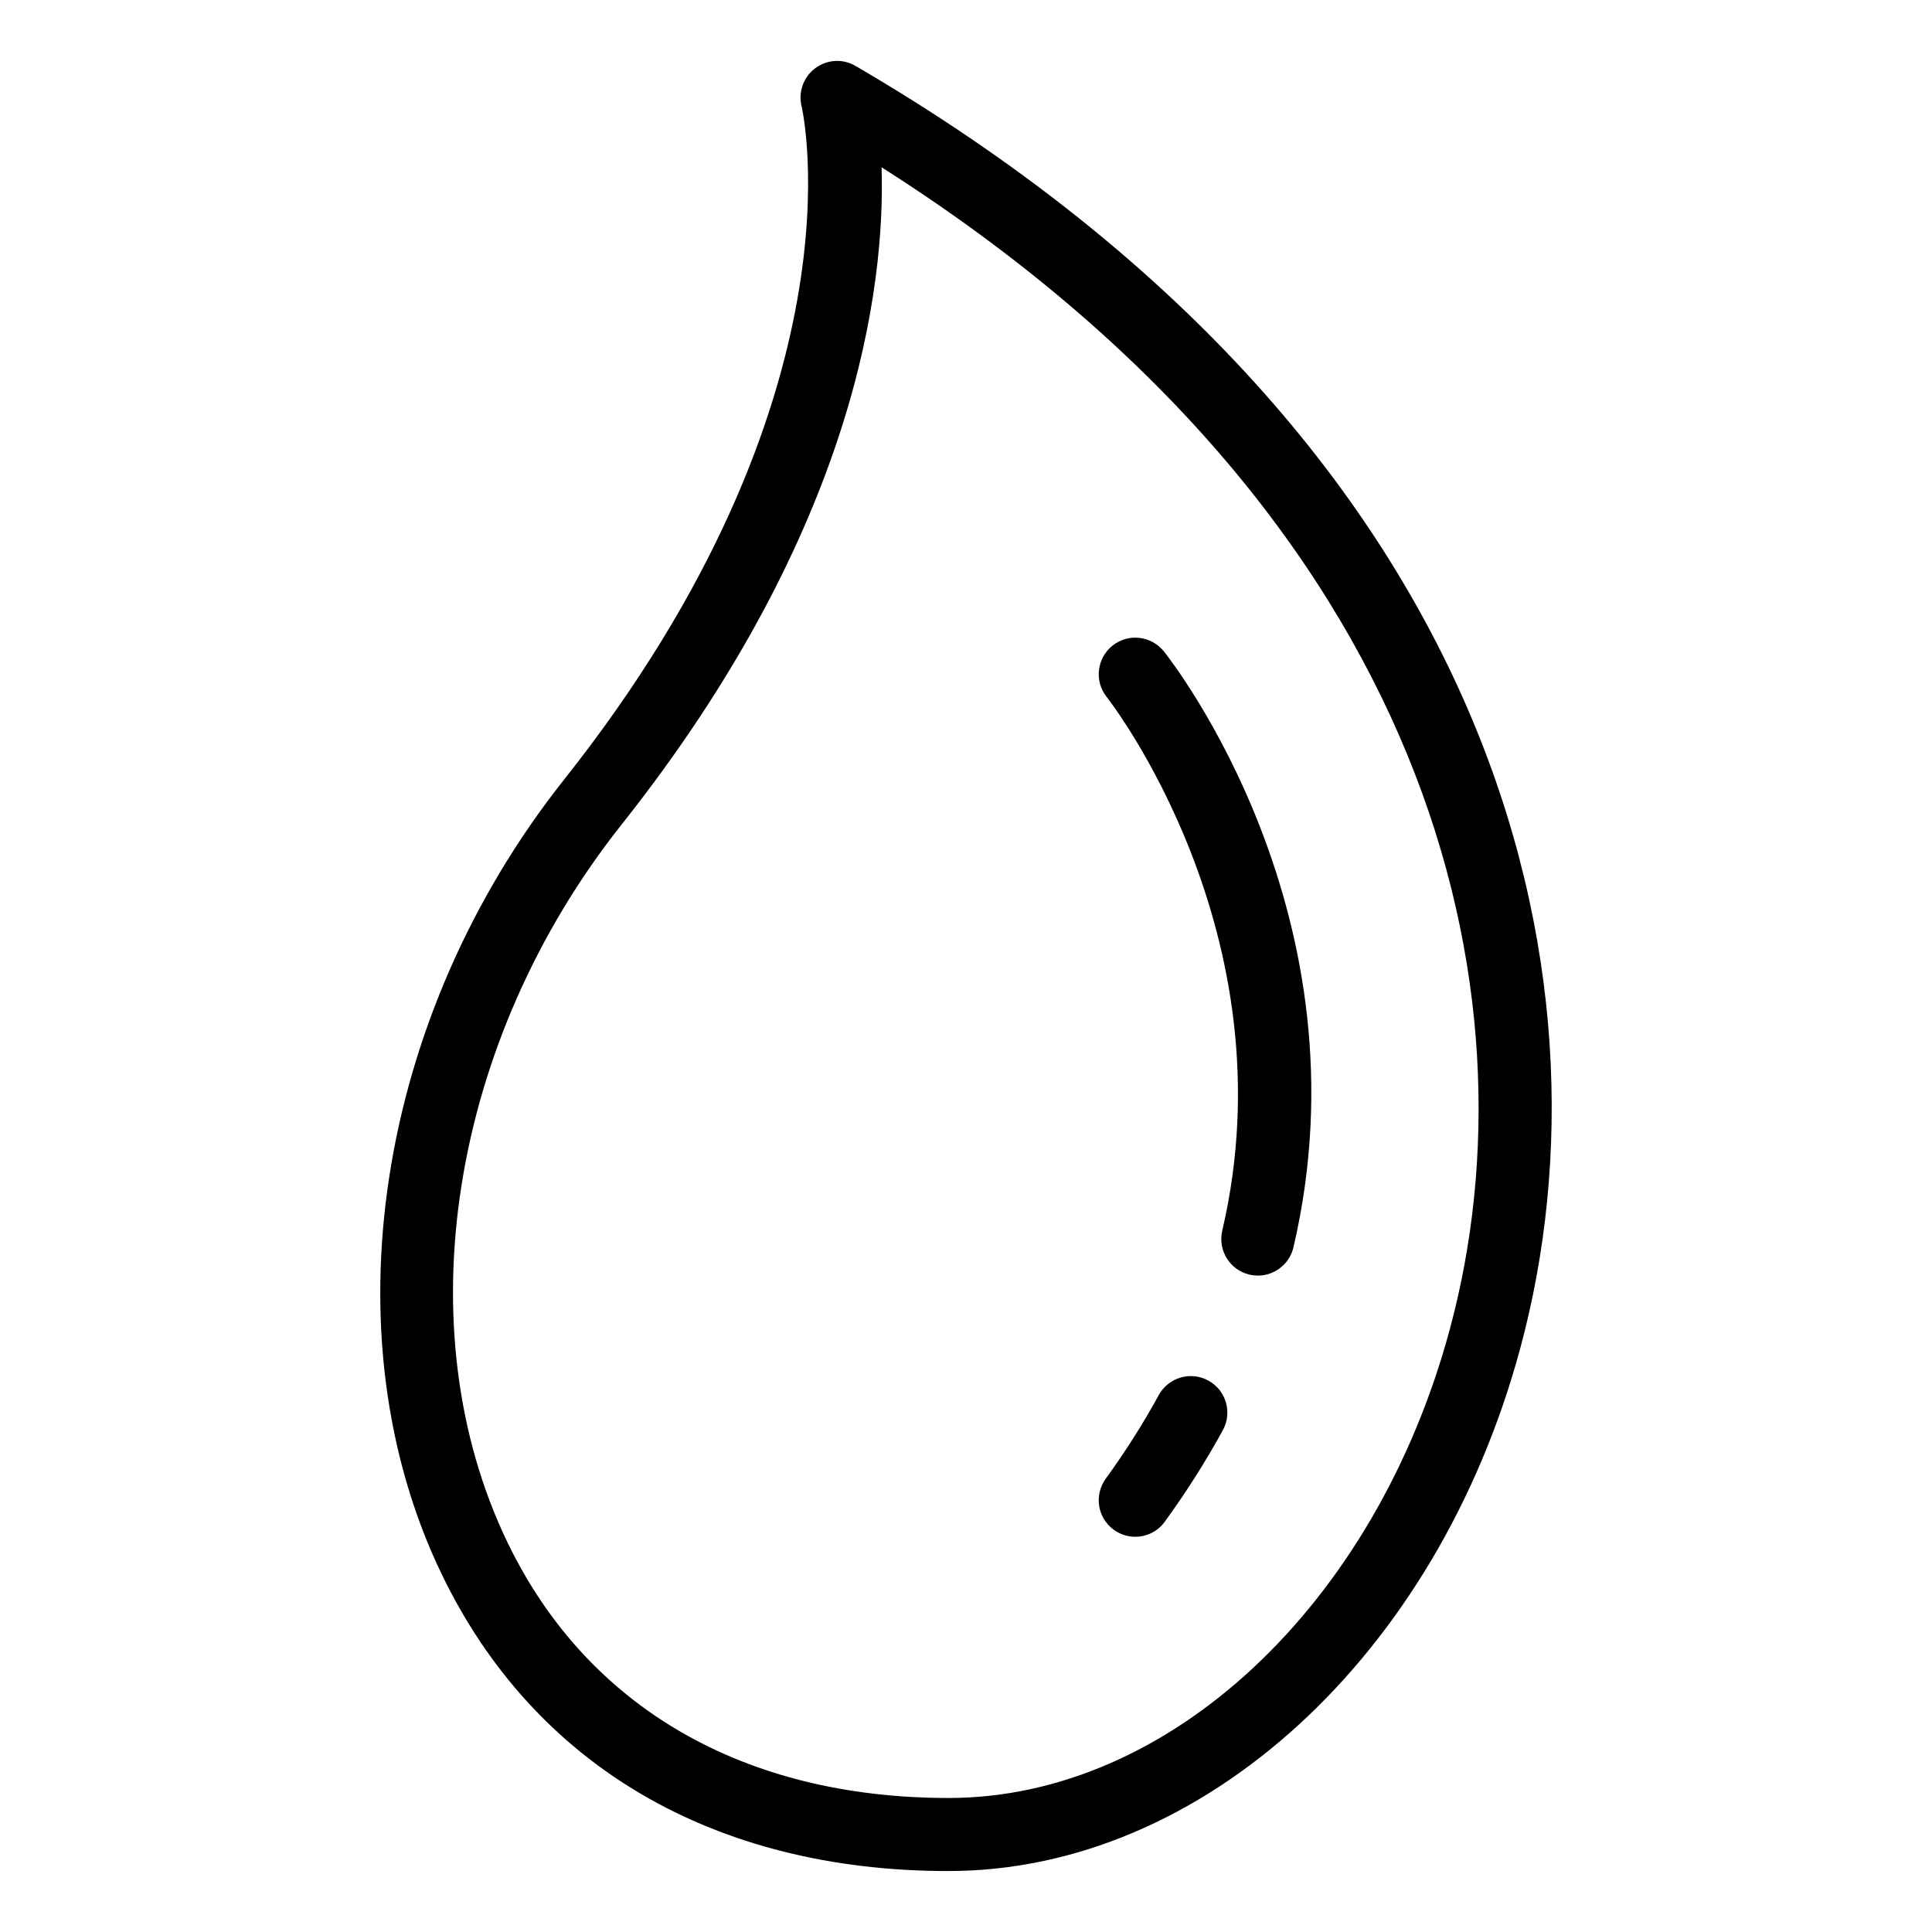
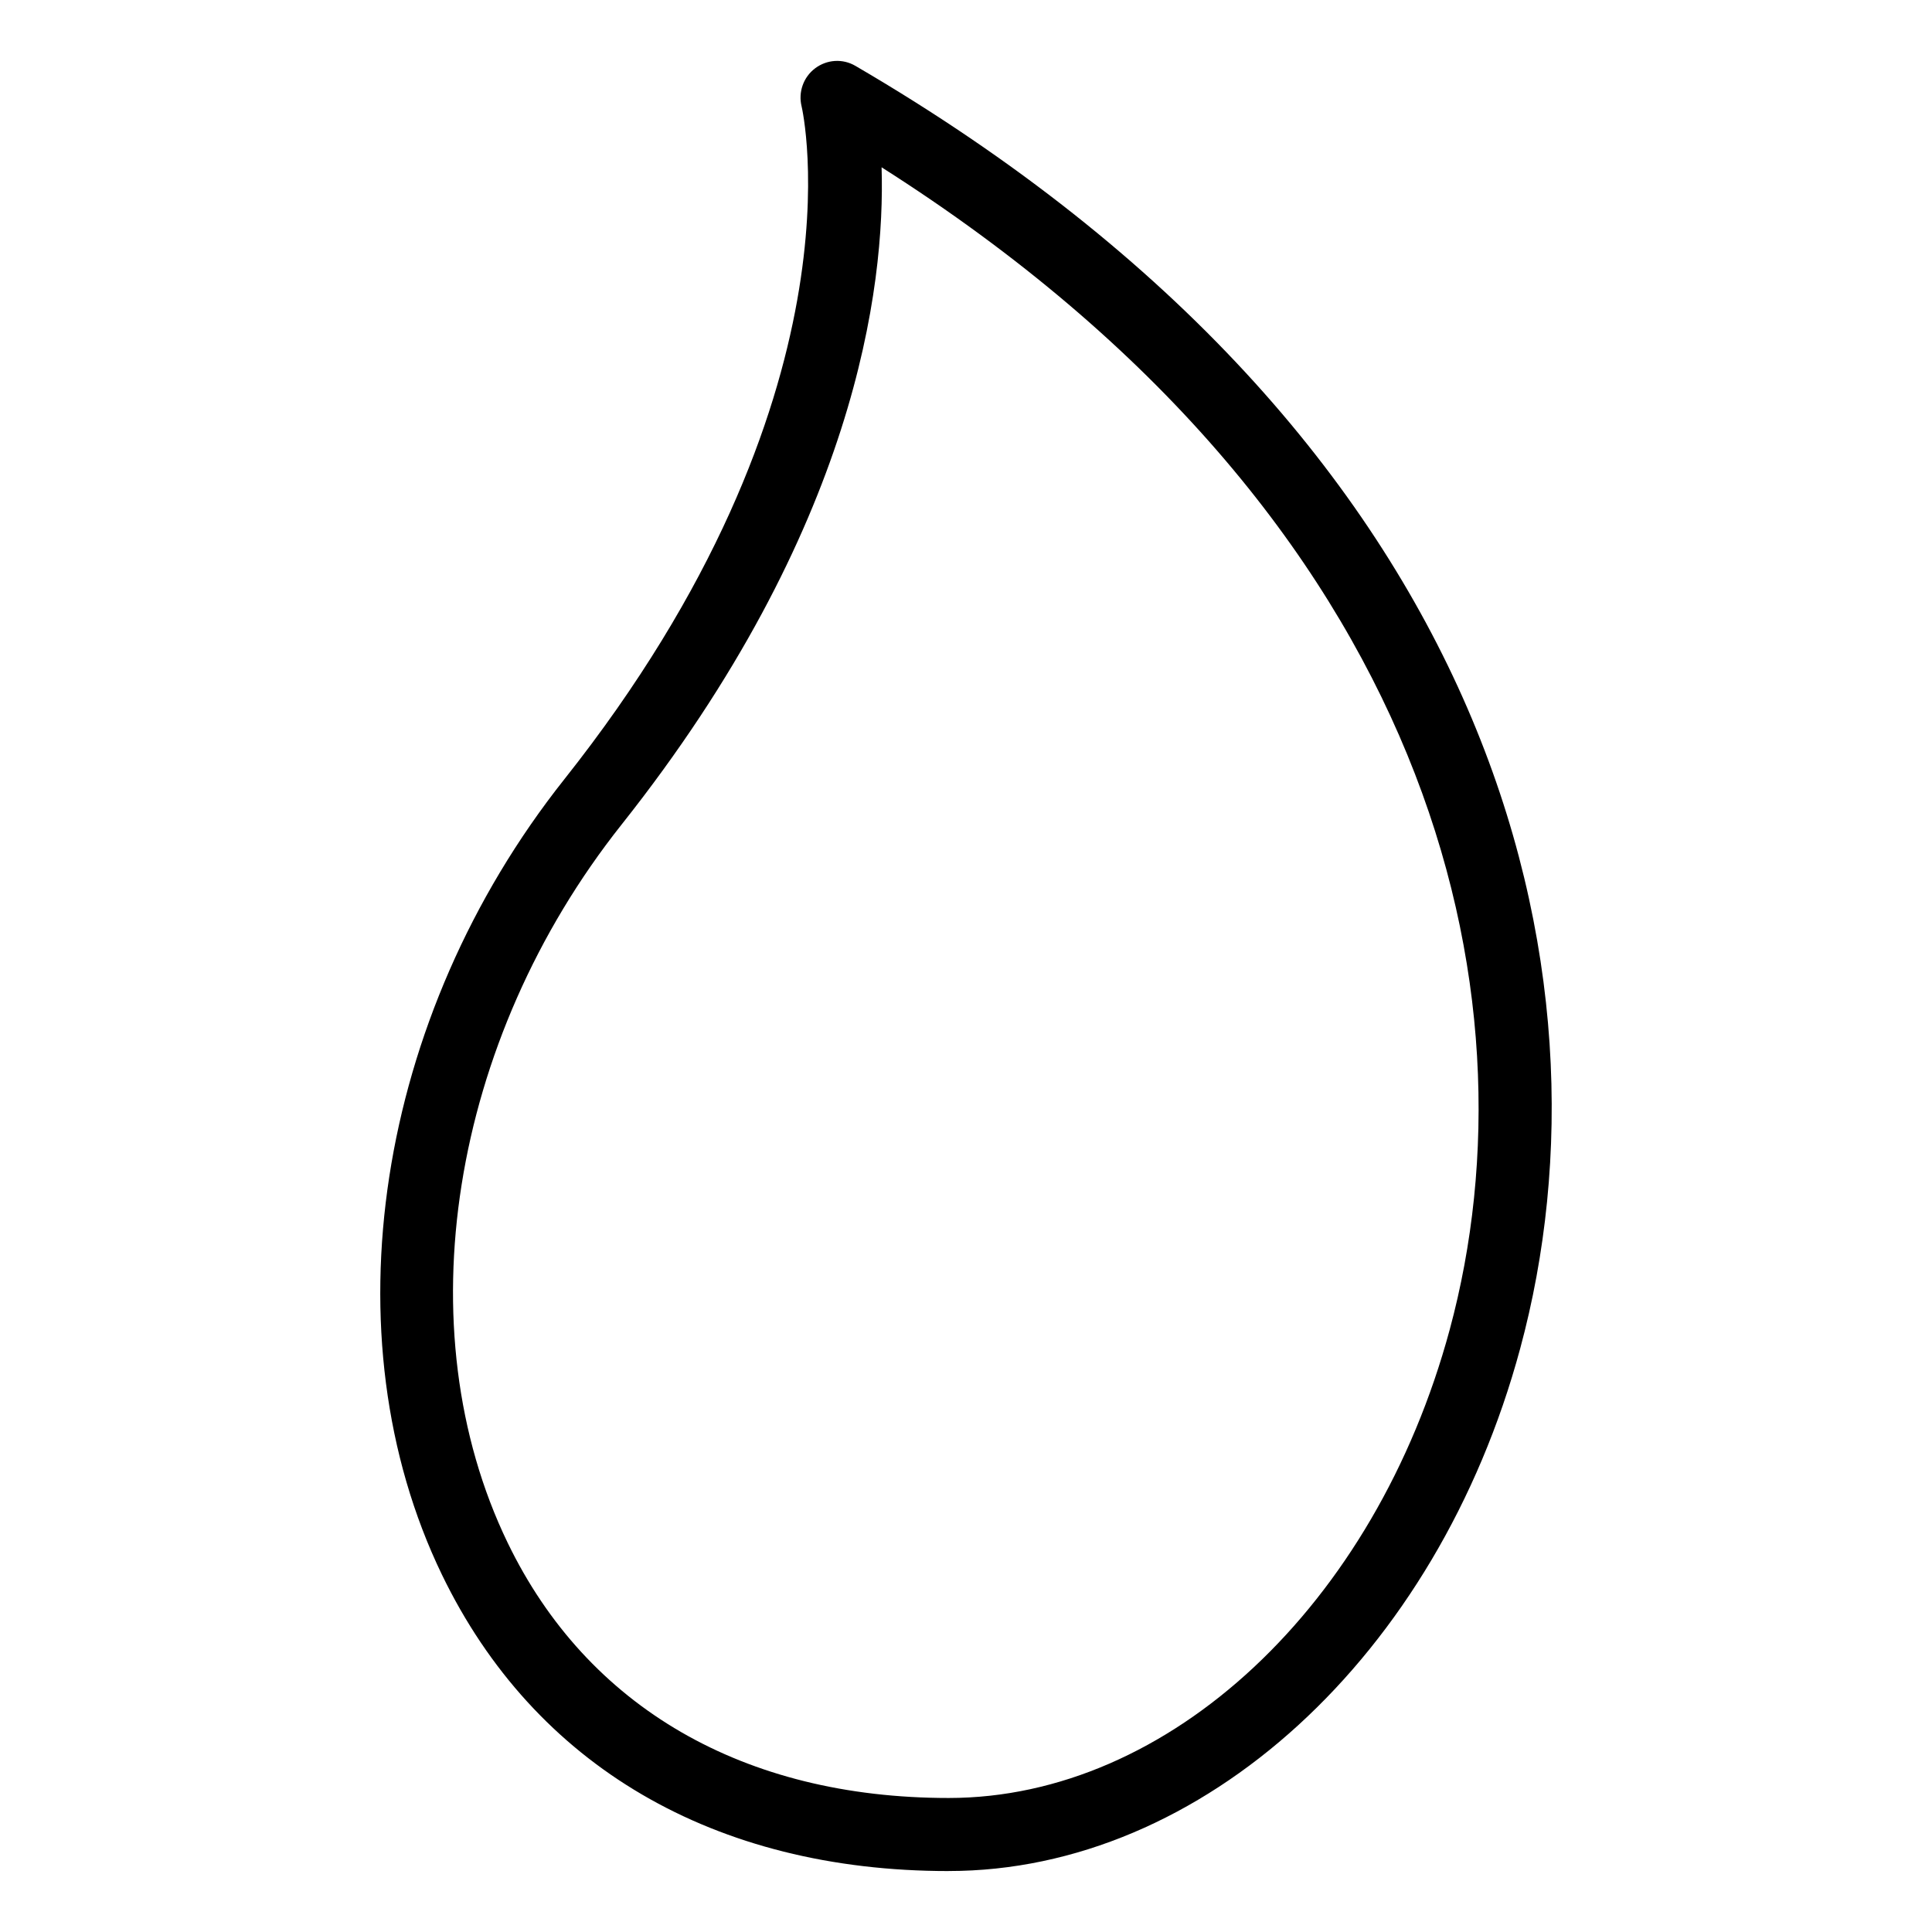
<svg xmlns="http://www.w3.org/2000/svg" fill="#000000" width="800px" height="800px" version="1.1" viewBox="144 144 512 512">
  <g>
    <path d="m395.4 639.85c-62.125 0-109.8-27.906-134.29-78.555-30.512-63.141-17.488-147.84 32.426-210.76 80.574-101.59 63.082-177.59 62.895-178.35-0.926-3.785 0.488-7.769 3.606-10.098 3.117-2.328 7.281-2.609 10.664-0.625 170.72 99.574 202.96 240.89 176.16 339.93-22.016 81.527-84.312 138.45-151.46 138.45zm-17.77-451.52c0.977 31.535-6.715 95.793-68.938 174.23-45.395 57.242-57.512 133.71-30.152 190.3 21.086 43.609 62.578 67.625 116.86 67.625 58.422 0 113.04-51.047 132.79-124.13 24.016-88.852-3.832-214.79-150.56-308.02z" />
-     <path d="m444.85 551.26c-1.98 0-3.965-0.609-5.688-1.855-4.328-3.141-5.273-9.184-2.137-13.516 5.215-7.203 9.965-14.672 14.062-22.176 2.559-4.684 8.473-6.422 13.141-3.84 4.695 2.555 6.41 8.453 3.844 13.133-4.504 8.227-9.656 16.375-15.391 24.254-1.887 2.625-4.84 4-7.832 4z" />
-     <path d="m477.34 482.04c-0.727 0-1.457-0.082-2.211-0.246-5.199-1.23-8.434-6.422-7.219-11.648 18.41-78.707-30.121-140.82-30.633-141.45-3.324-4.176-2.625-10.262 1.559-13.609 4.152-3.309 10.242-2.644 13.609 1.547 2.254 2.82 54.852 70.18 34.328 157.94-1.062 4.465-5.031 7.473-9.434 7.473z" />
  </g>
</svg>